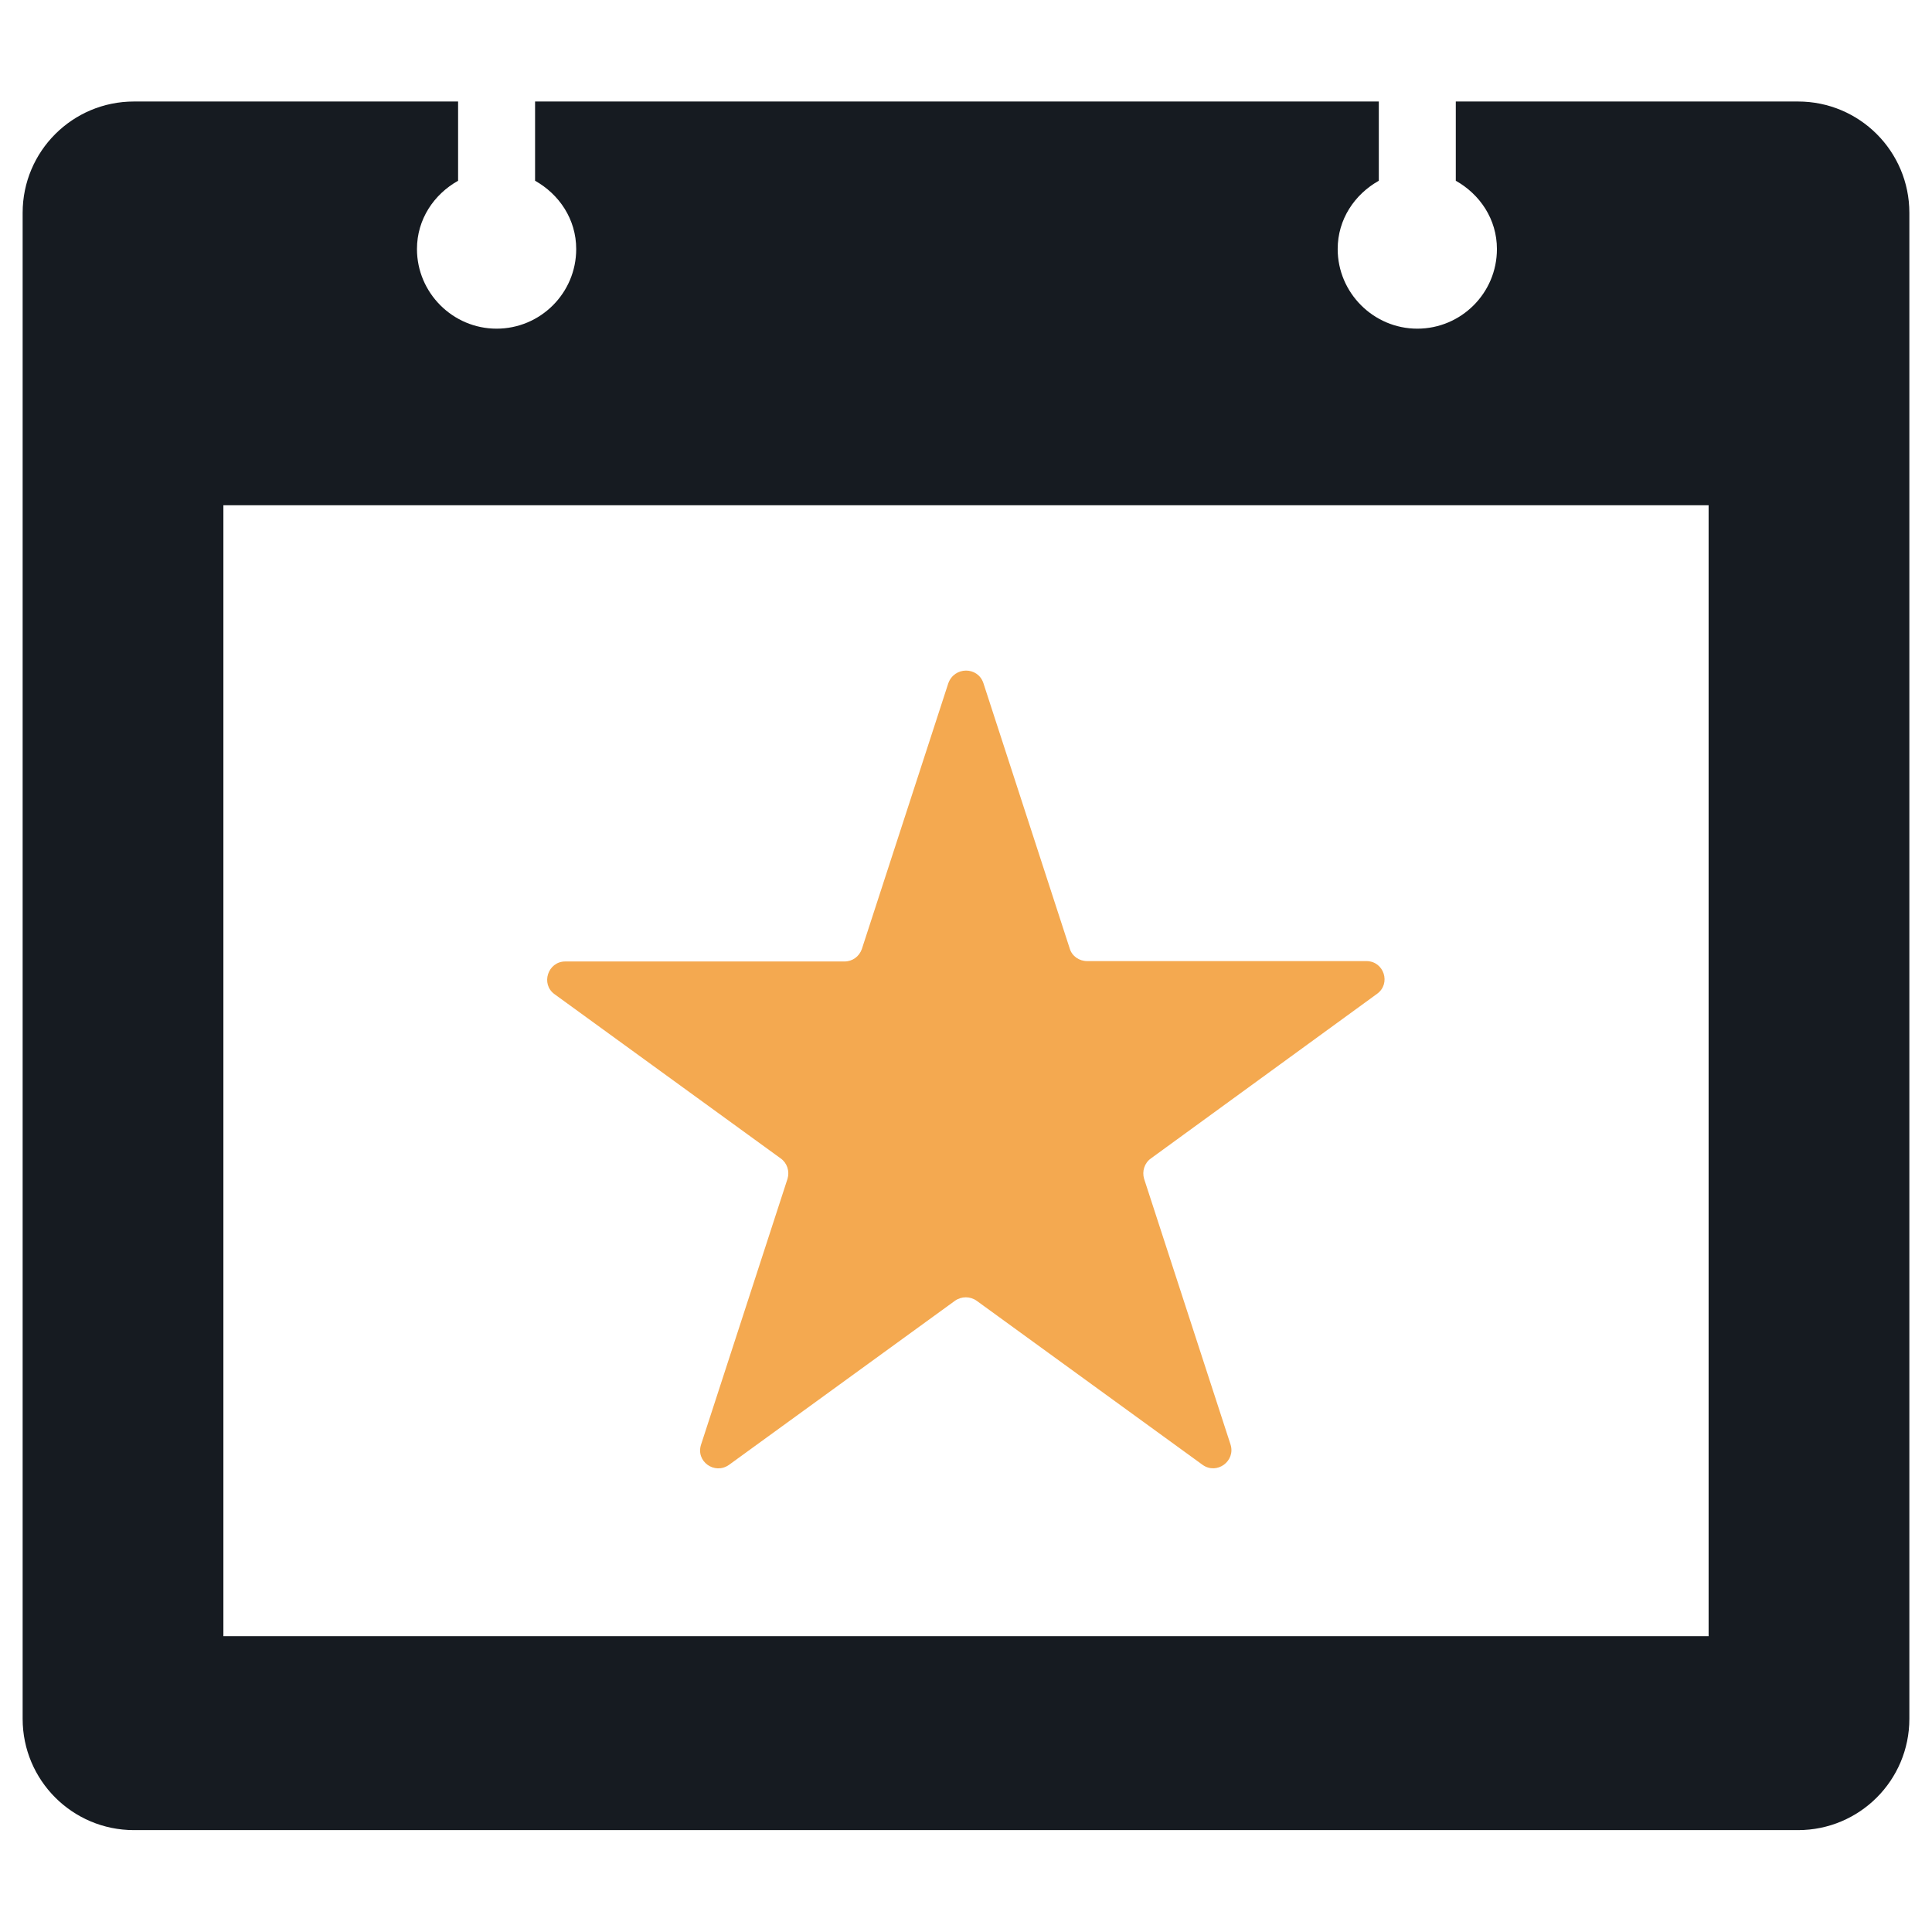
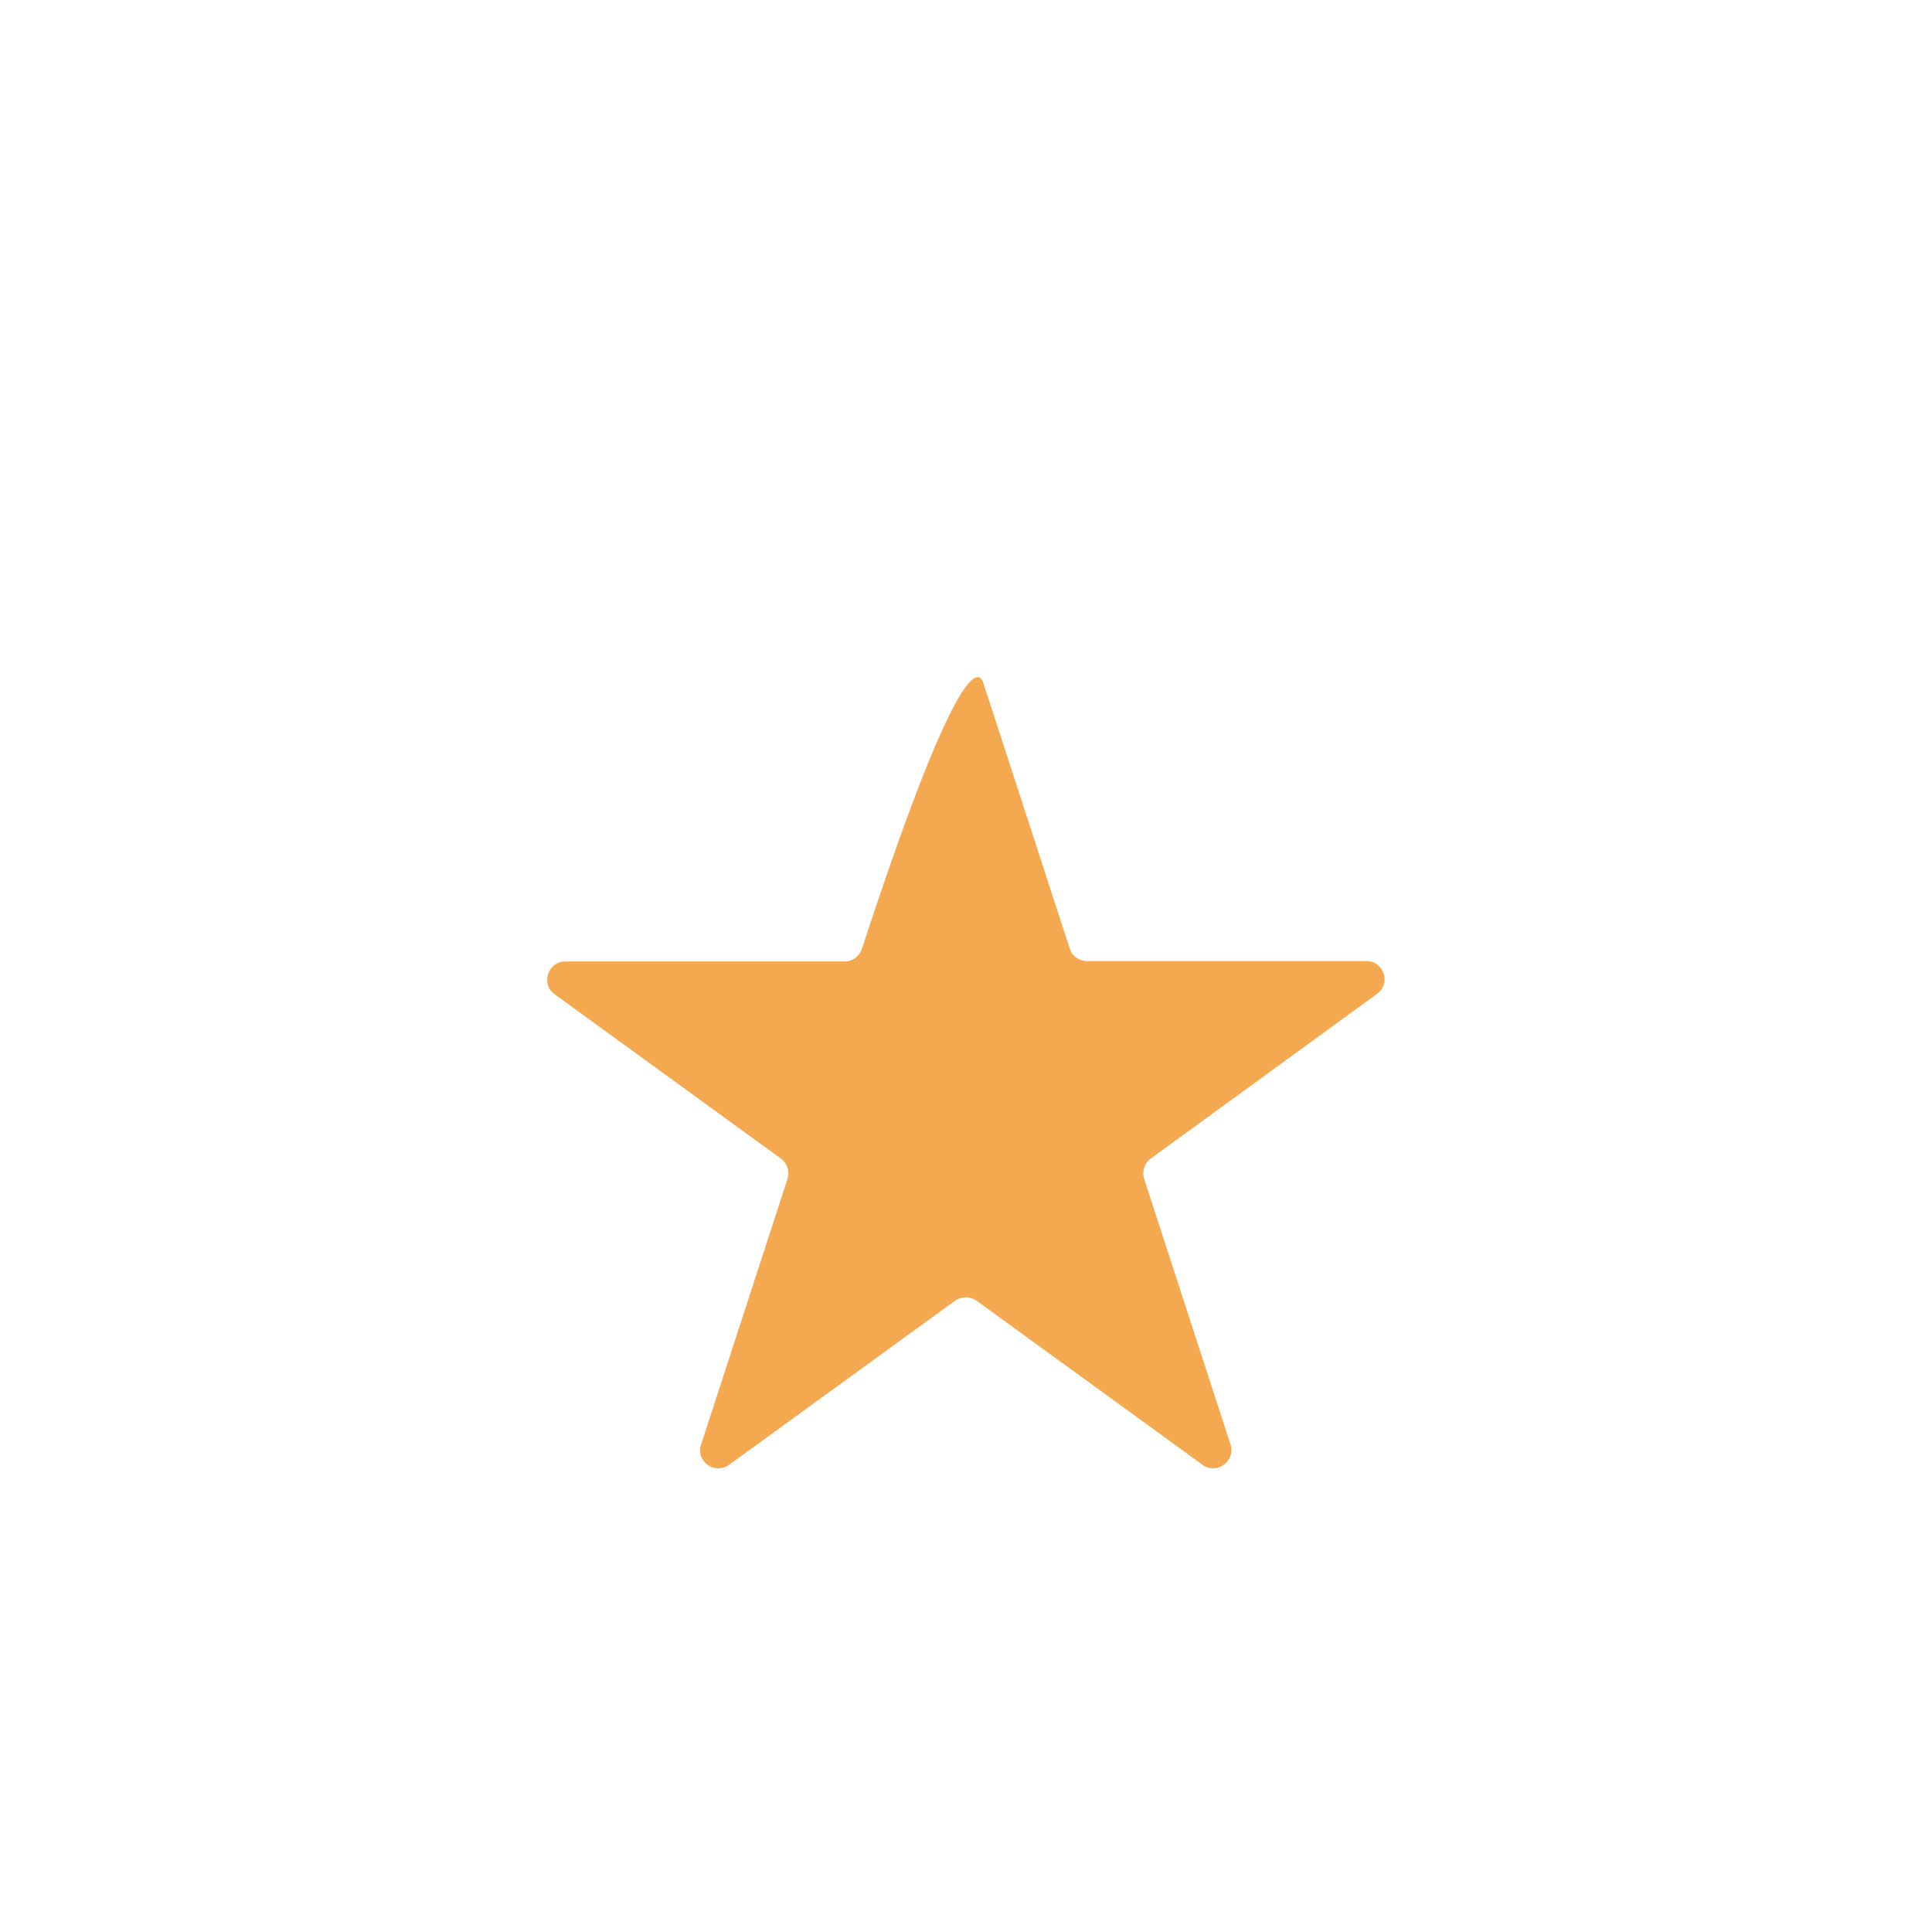
<svg xmlns="http://www.w3.org/2000/svg" version="1.1" id="Layer_1" x="0px" y="0px" viewBox="0 0 512 512" style="enable-background:new 0 0 512 512;" xml:space="preserve">
  <style type="text/css">
	.st0{fill:#161B21;}
	.st1{fill-rule:evenodd;clip-rule:evenodd;fill:#F4A950;}
</style>
  <g>
-     <path class="st0" d="M476.5,26.9h-90.7v21c6.4,3.6,10.9,10.2,10.9,18.1c0,11.7-9.5,21.1-21.1,21.1s-21.1-9.5-21.1-21.1   c0-7.9,4.5-14.5,10.9-18.1v-21H141.8v21c6.4,3.6,10.9,10.2,10.9,18.1c0,11.7-9.5,21.1-21.1,21.1s-21.1-9.5-21.1-21.1   c0-7.9,4.5-14.5,10.9-18.1v-21H35.5C19.2,26.9,6,40.1,6,56.4v399.1c0,16.3,13.2,29.5,29.5,29.5h441c16.3,0,29.5-13.2,29.5-29.5   V56.4C506,40.1,492.8,26.9,476.5,26.9z M452.8,433.6H59.2V133.9h393.6V433.6z" />
-     <path class="st1" d="M260.6,181l22.9,70.4c0.6,2,2.5,3.3,4.6,3.3h74c4.7,0,6.6,6,2.8,8.7L305,307c-1.7,1.2-2.4,3.4-1.8,5.4   l22.9,70.4c1.4,4.4-3.6,8.1-7.4,5.4l-59.9-43.5c-1.7-1.2-4-1.2-5.7,0l-59.9,43.5c-3.8,2.7-8.9-0.9-7.4-5.4l22.9-70.4   c0.6-2-0.1-4.2-1.8-5.4l-59.9-43.5c-3.8-2.7-1.8-8.7,2.8-8.7h74c2.1,0,3.9-1.3,4.6-3.3l22.9-70.4   C252.9,176.6,259.1,176.6,260.6,181z" />
+     <path class="st1" d="M260.6,181l22.9,70.4c0.6,2,2.5,3.3,4.6,3.3h74c4.7,0,6.6,6,2.8,8.7L305,307c-1.7,1.2-2.4,3.4-1.8,5.4   l22.9,70.4c1.4,4.4-3.6,8.1-7.4,5.4l-59.9-43.5c-1.7-1.2-4-1.2-5.7,0l-59.9,43.5c-3.8,2.7-8.9-0.9-7.4-5.4l22.9-70.4   c0.6-2-0.1-4.2-1.8-5.4l-59.9-43.5c-3.8-2.7-1.8-8.7,2.8-8.7h74c2.1,0,3.9-1.3,4.6-3.3C252.9,176.6,259.1,176.6,260.6,181z" />
  </g>
</svg>